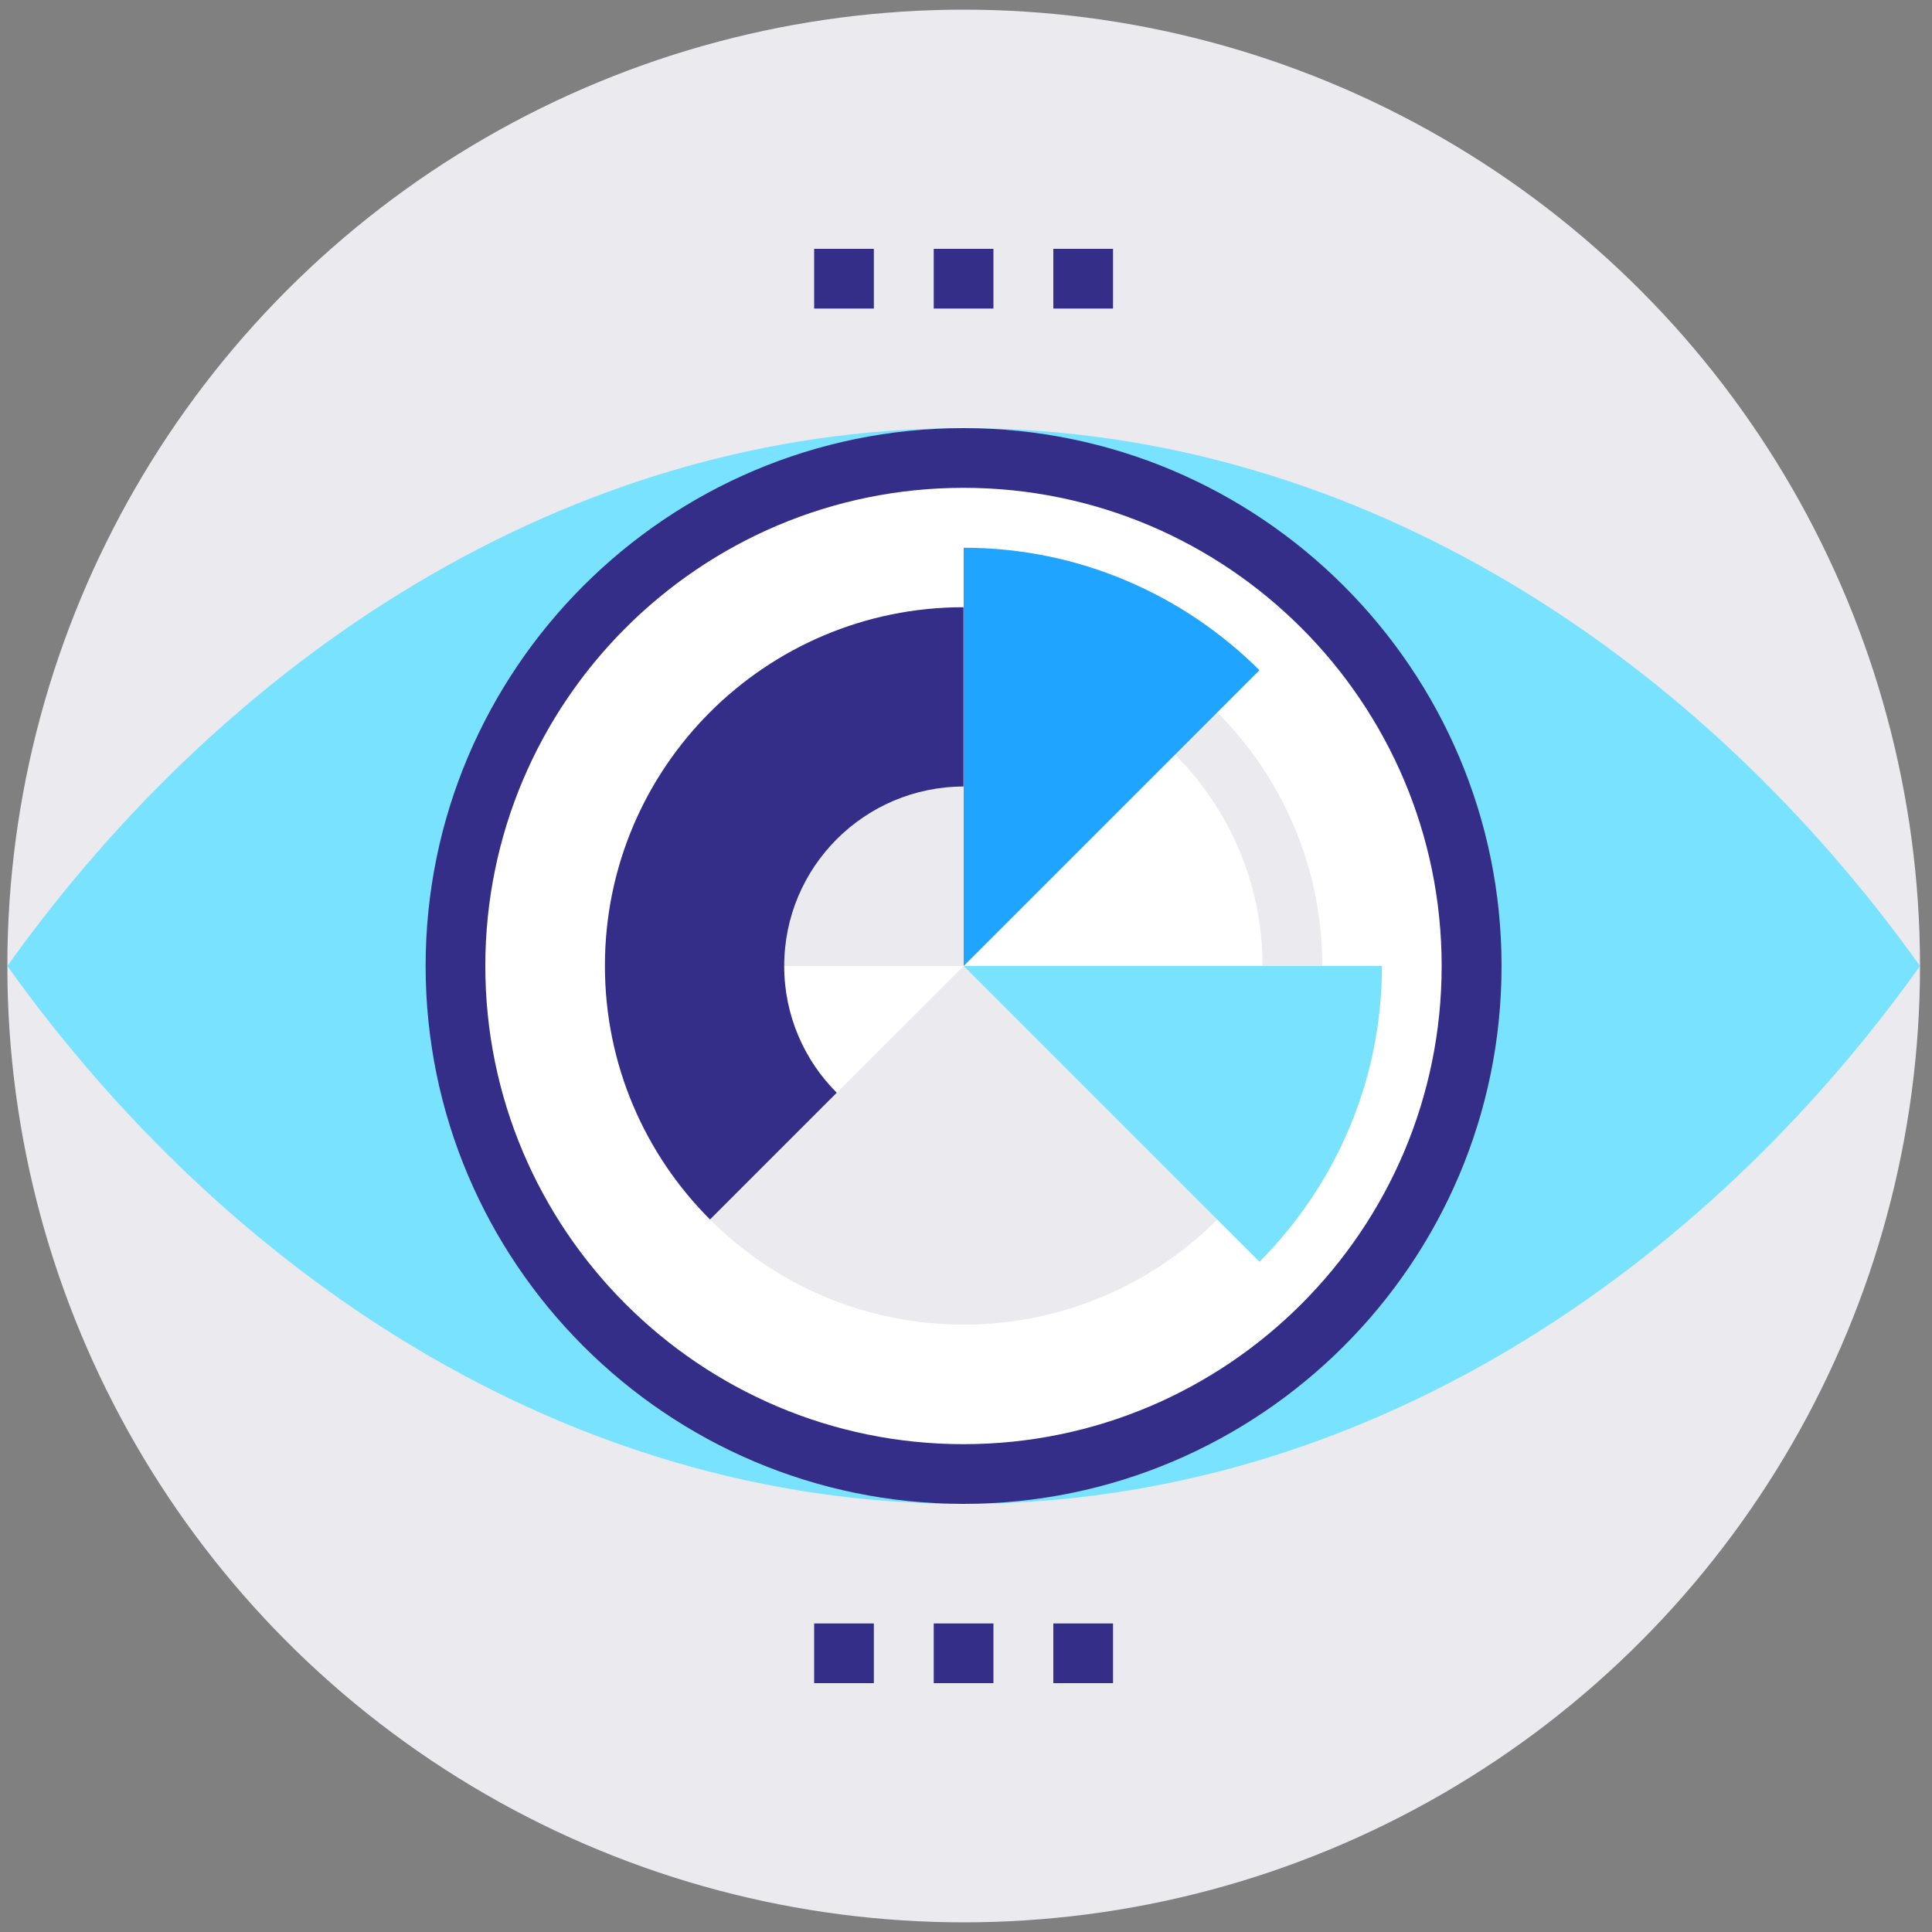
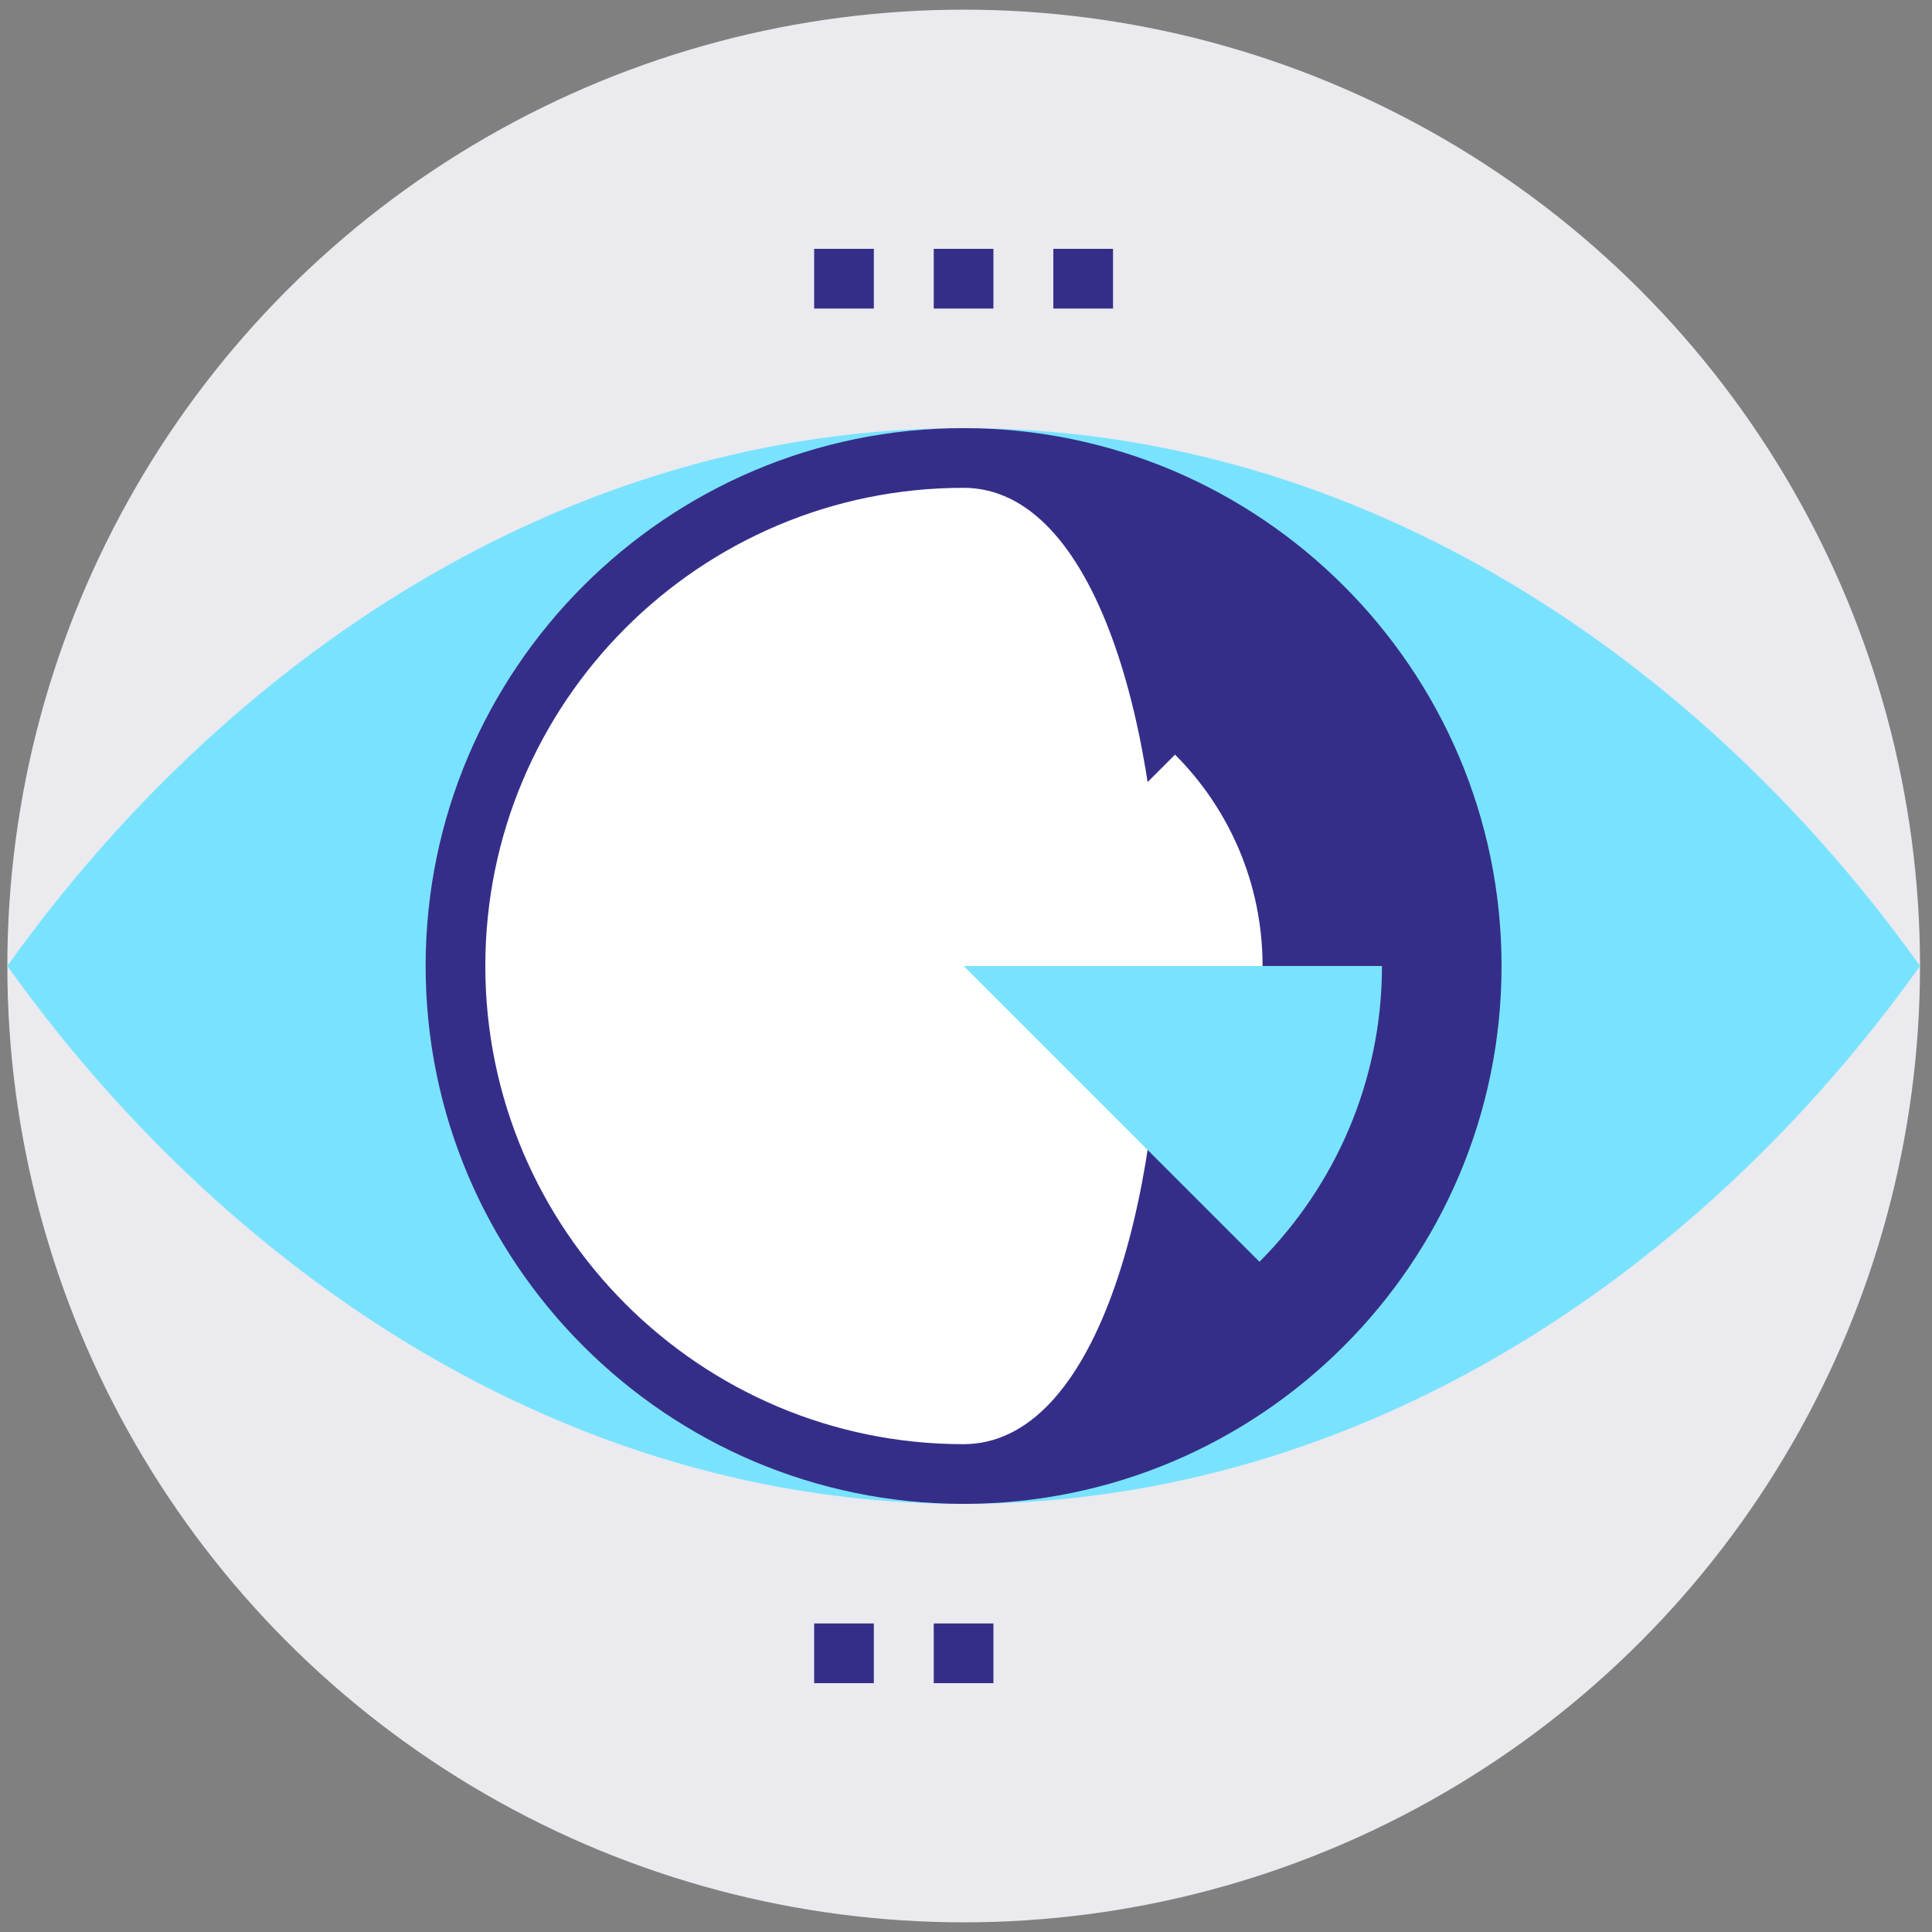
<svg xmlns="http://www.w3.org/2000/svg" version="1.1" id="Layer_1" x="0px" y="0px" viewBox="0 0 100 100" style="enable-background:new 0 0 100 100;" xml:space="preserve">
  <rect x="0" y="0" width="100" height="100" fill="#808080" stroke="none" />
  <style type="text/css">
	.st0{fill:#EAEAEF;}
	.st1{fill:#79E3FF;}
	.st2{fill:#FFFFFF;}
	.st3{fill:#352E89;}
	.st4{fill:#1FA4FF;}
</style>
  <circle class="st0" cx="49.88" cy="50" r="49.5" />
  <path class="st1" d="M49.88,22.16C29.12,22.16,11.55,34.34,0.38,50c11.18,15.66,28.74,27.84,49.51,27.84  c20.75,0,38.32-12.18,49.49-27.84C88.2,34.34,70.63,22.16,49.88,22.16z" />
  <circle class="st2" cx="49.88" cy="50" r="26.05" />
-   <path class="st3" d="M49.87,77.84c-15.35,0-27.84-12.49-27.84-27.84s12.49-27.84,27.84-27.84S77.72,34.65,77.72,50  S65.23,77.84,49.87,77.84z M49.87,25.25c-13.65,0-24.75,11.1-24.75,24.75s11.1,24.75,24.75,24.75S74.62,63.65,74.62,50  S63.52,25.25,49.87,25.25z" />
+   <path class="st3" d="M49.87,77.84c-15.35,0-27.84-12.49-27.84-27.84s12.49-27.84,27.84-27.84S77.72,34.65,77.72,50  S65.23,77.84,49.87,77.84z M49.87,25.25c-13.65,0-24.75,11.1-24.75,24.75s11.1,24.75,24.75,24.75S63.52,25.25,49.87,25.25z" />
  <g>
-     <path class="st0" d="M49.88,31.44c10.25,0,18.56,8.31,18.56,18.56c0,10.25-8.31,18.56-18.56,18.56c-10.26,0-18.56-8.31-18.56-18.56   C31.31,39.75,39.62,31.44,49.88,31.44z" />
    <path class="st2" d="M49.88,50L36.74,63.13c-3.36-3.36-5.43-8-5.43-13.13H49.88z" />
    <path class="st2" d="M49.88,50l10.94-10.94c2.8,2.8,4.53,6.67,4.53,10.94H49.88z" />
-     <path class="st4" d="M65.19,34.69c-3.93-3.91-9.34-6.34-15.31-6.34V50L65.19,34.69z" />
    <path class="st1" d="M71.53,50H49.88l15.31,15.31C69.1,61.38,71.53,55.97,71.53,50z" />
-     <path class="st3" d="M40.59,50c0,2.56,1.04,4.88,2.72,6.56l-6.56,6.56c-3.36-3.36-5.44-8-5.44-13.13   c0-10.25,8.31-18.56,18.56-18.56l0,9.28C44.75,40.72,40.59,44.87,40.59,50z" />
  </g>
  <g>
    <rect x="42.14" y="12.88" class="st3" width="3.09" height="3.09" />
    <rect x="48.33" y="12.88" class="st3" width="3.09" height="3.09" />
    <rect x="54.52" y="12.88" class="st3" width="3.09" height="3.09" />
  </g>
  <g>
    <rect x="42.14" y="84.03" class="st3" width="3.09" height="3.09" />
    <rect x="48.33" y="84.03" class="st3" width="3.09" height="3.09" />
-     <rect x="54.52" y="84.03" class="st3" width="3.09" height="3.09" />
  </g>
</svg>